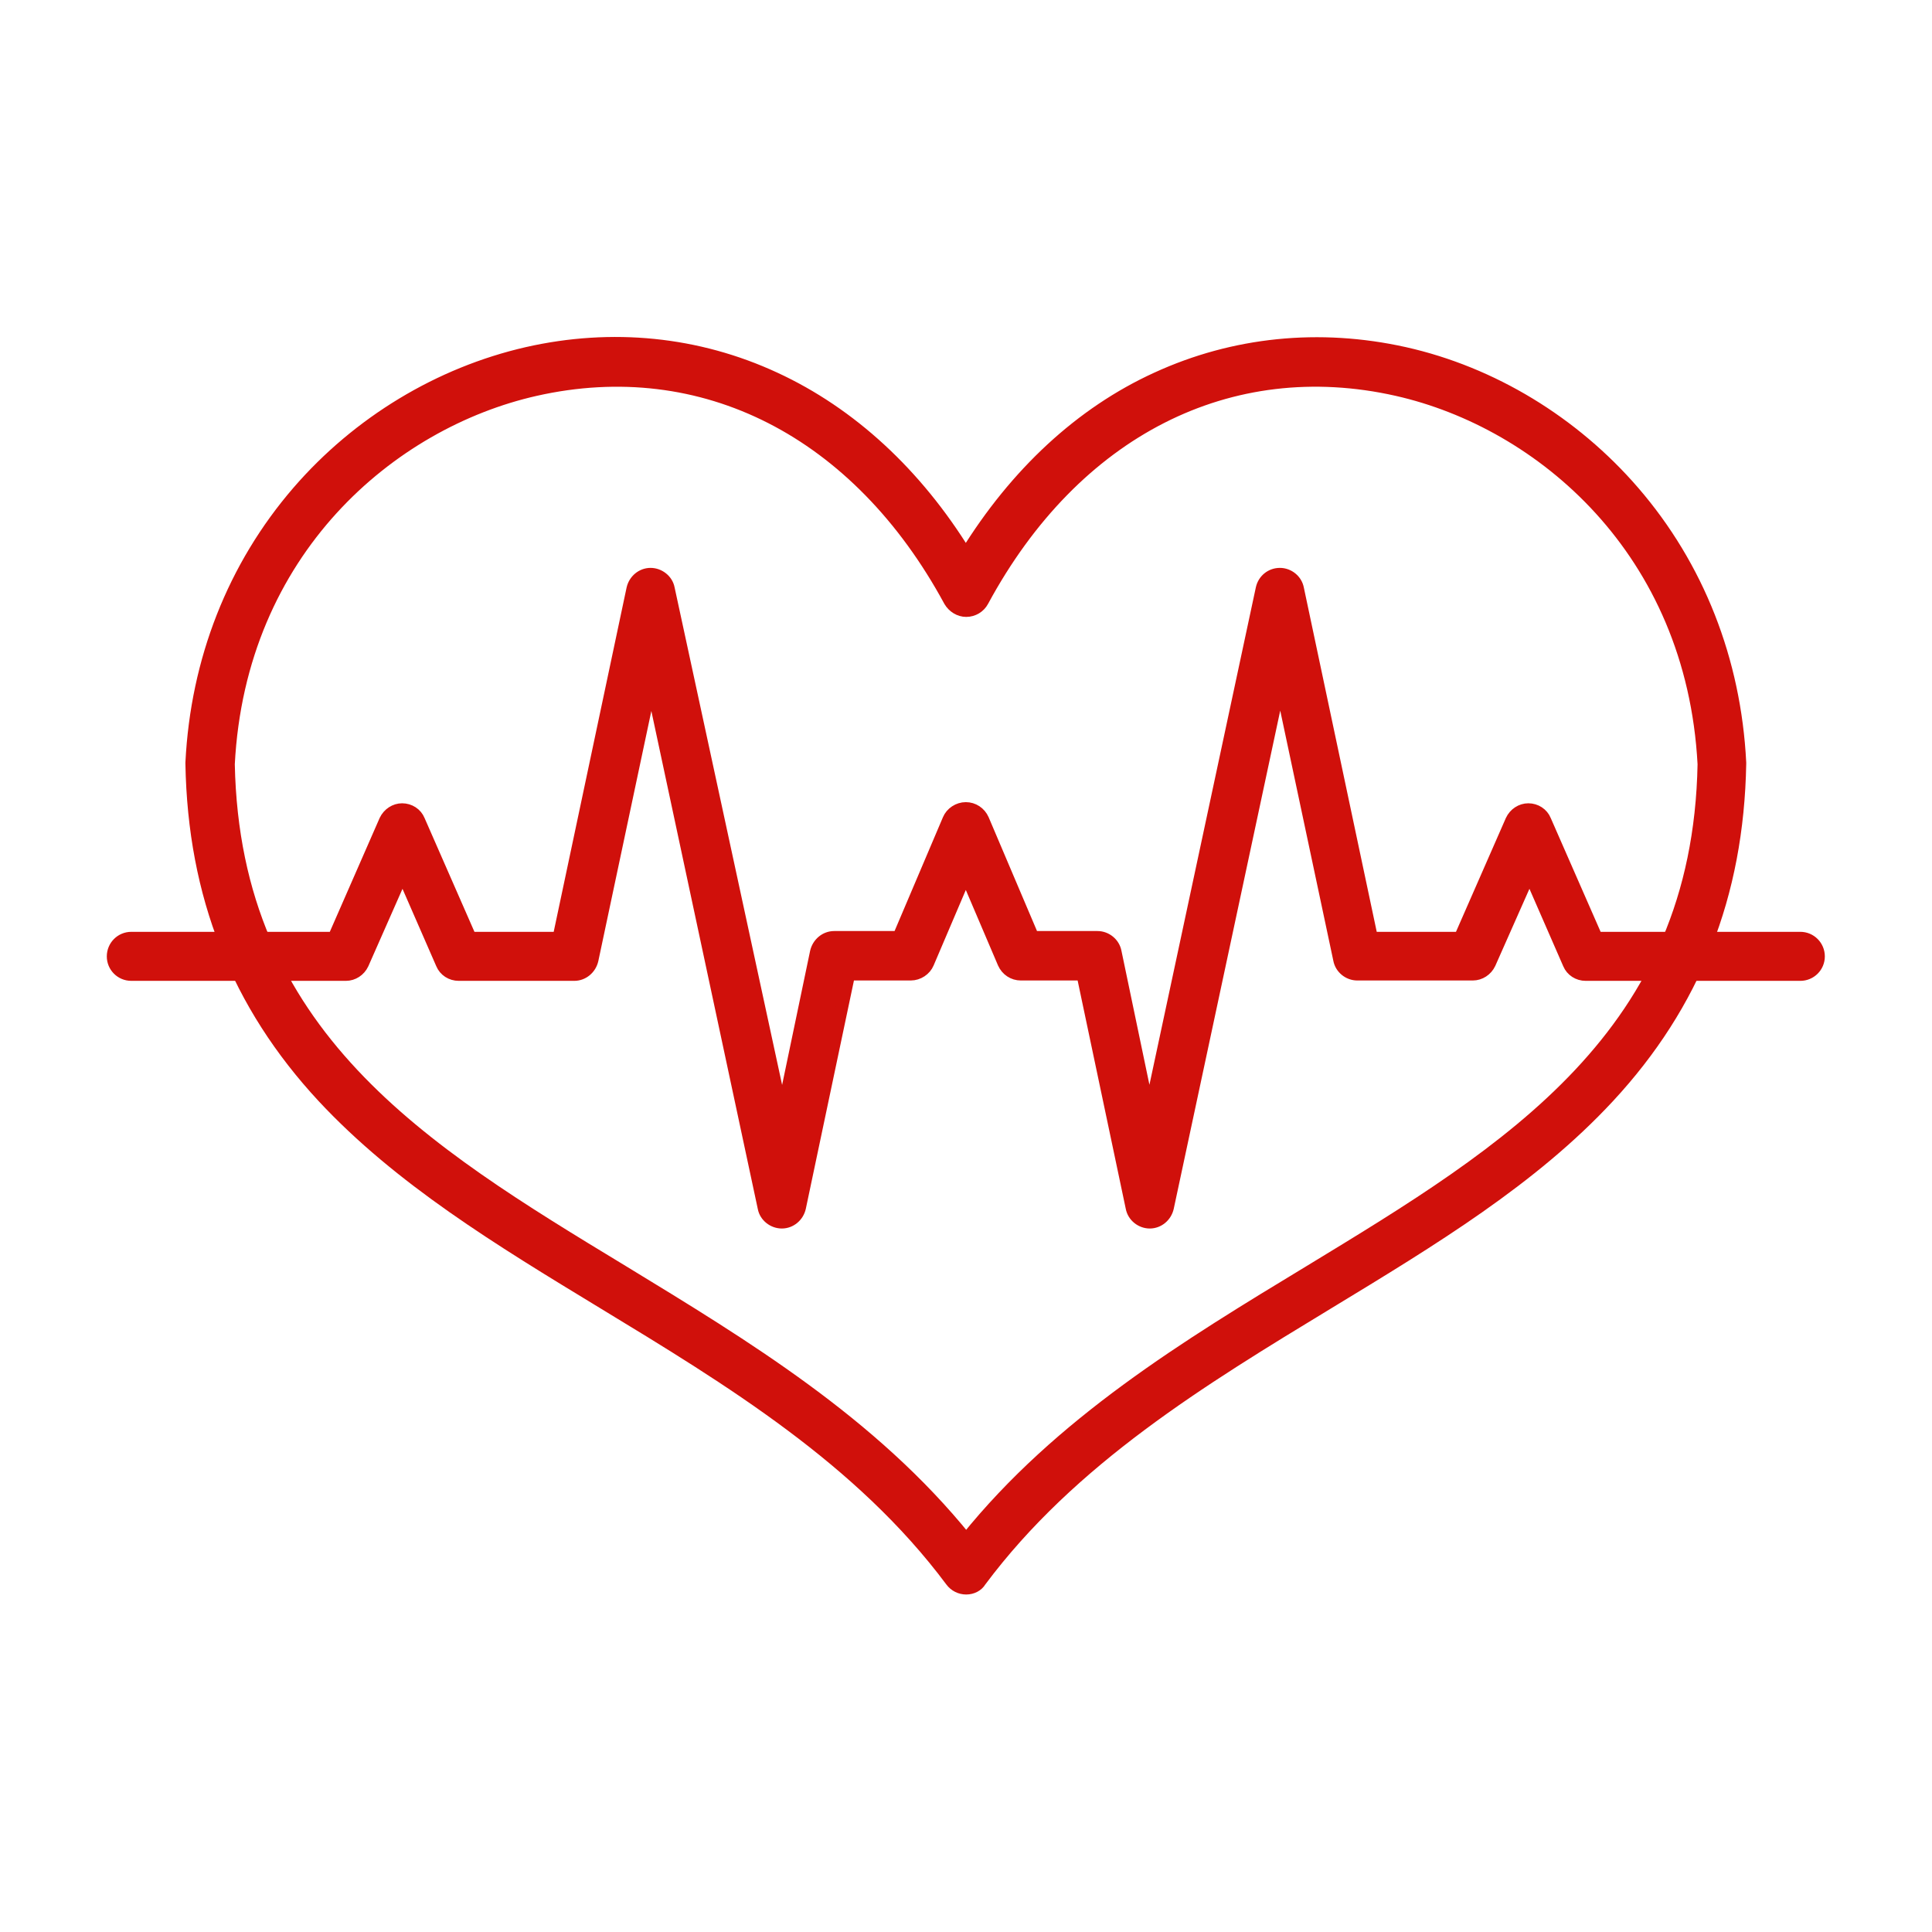
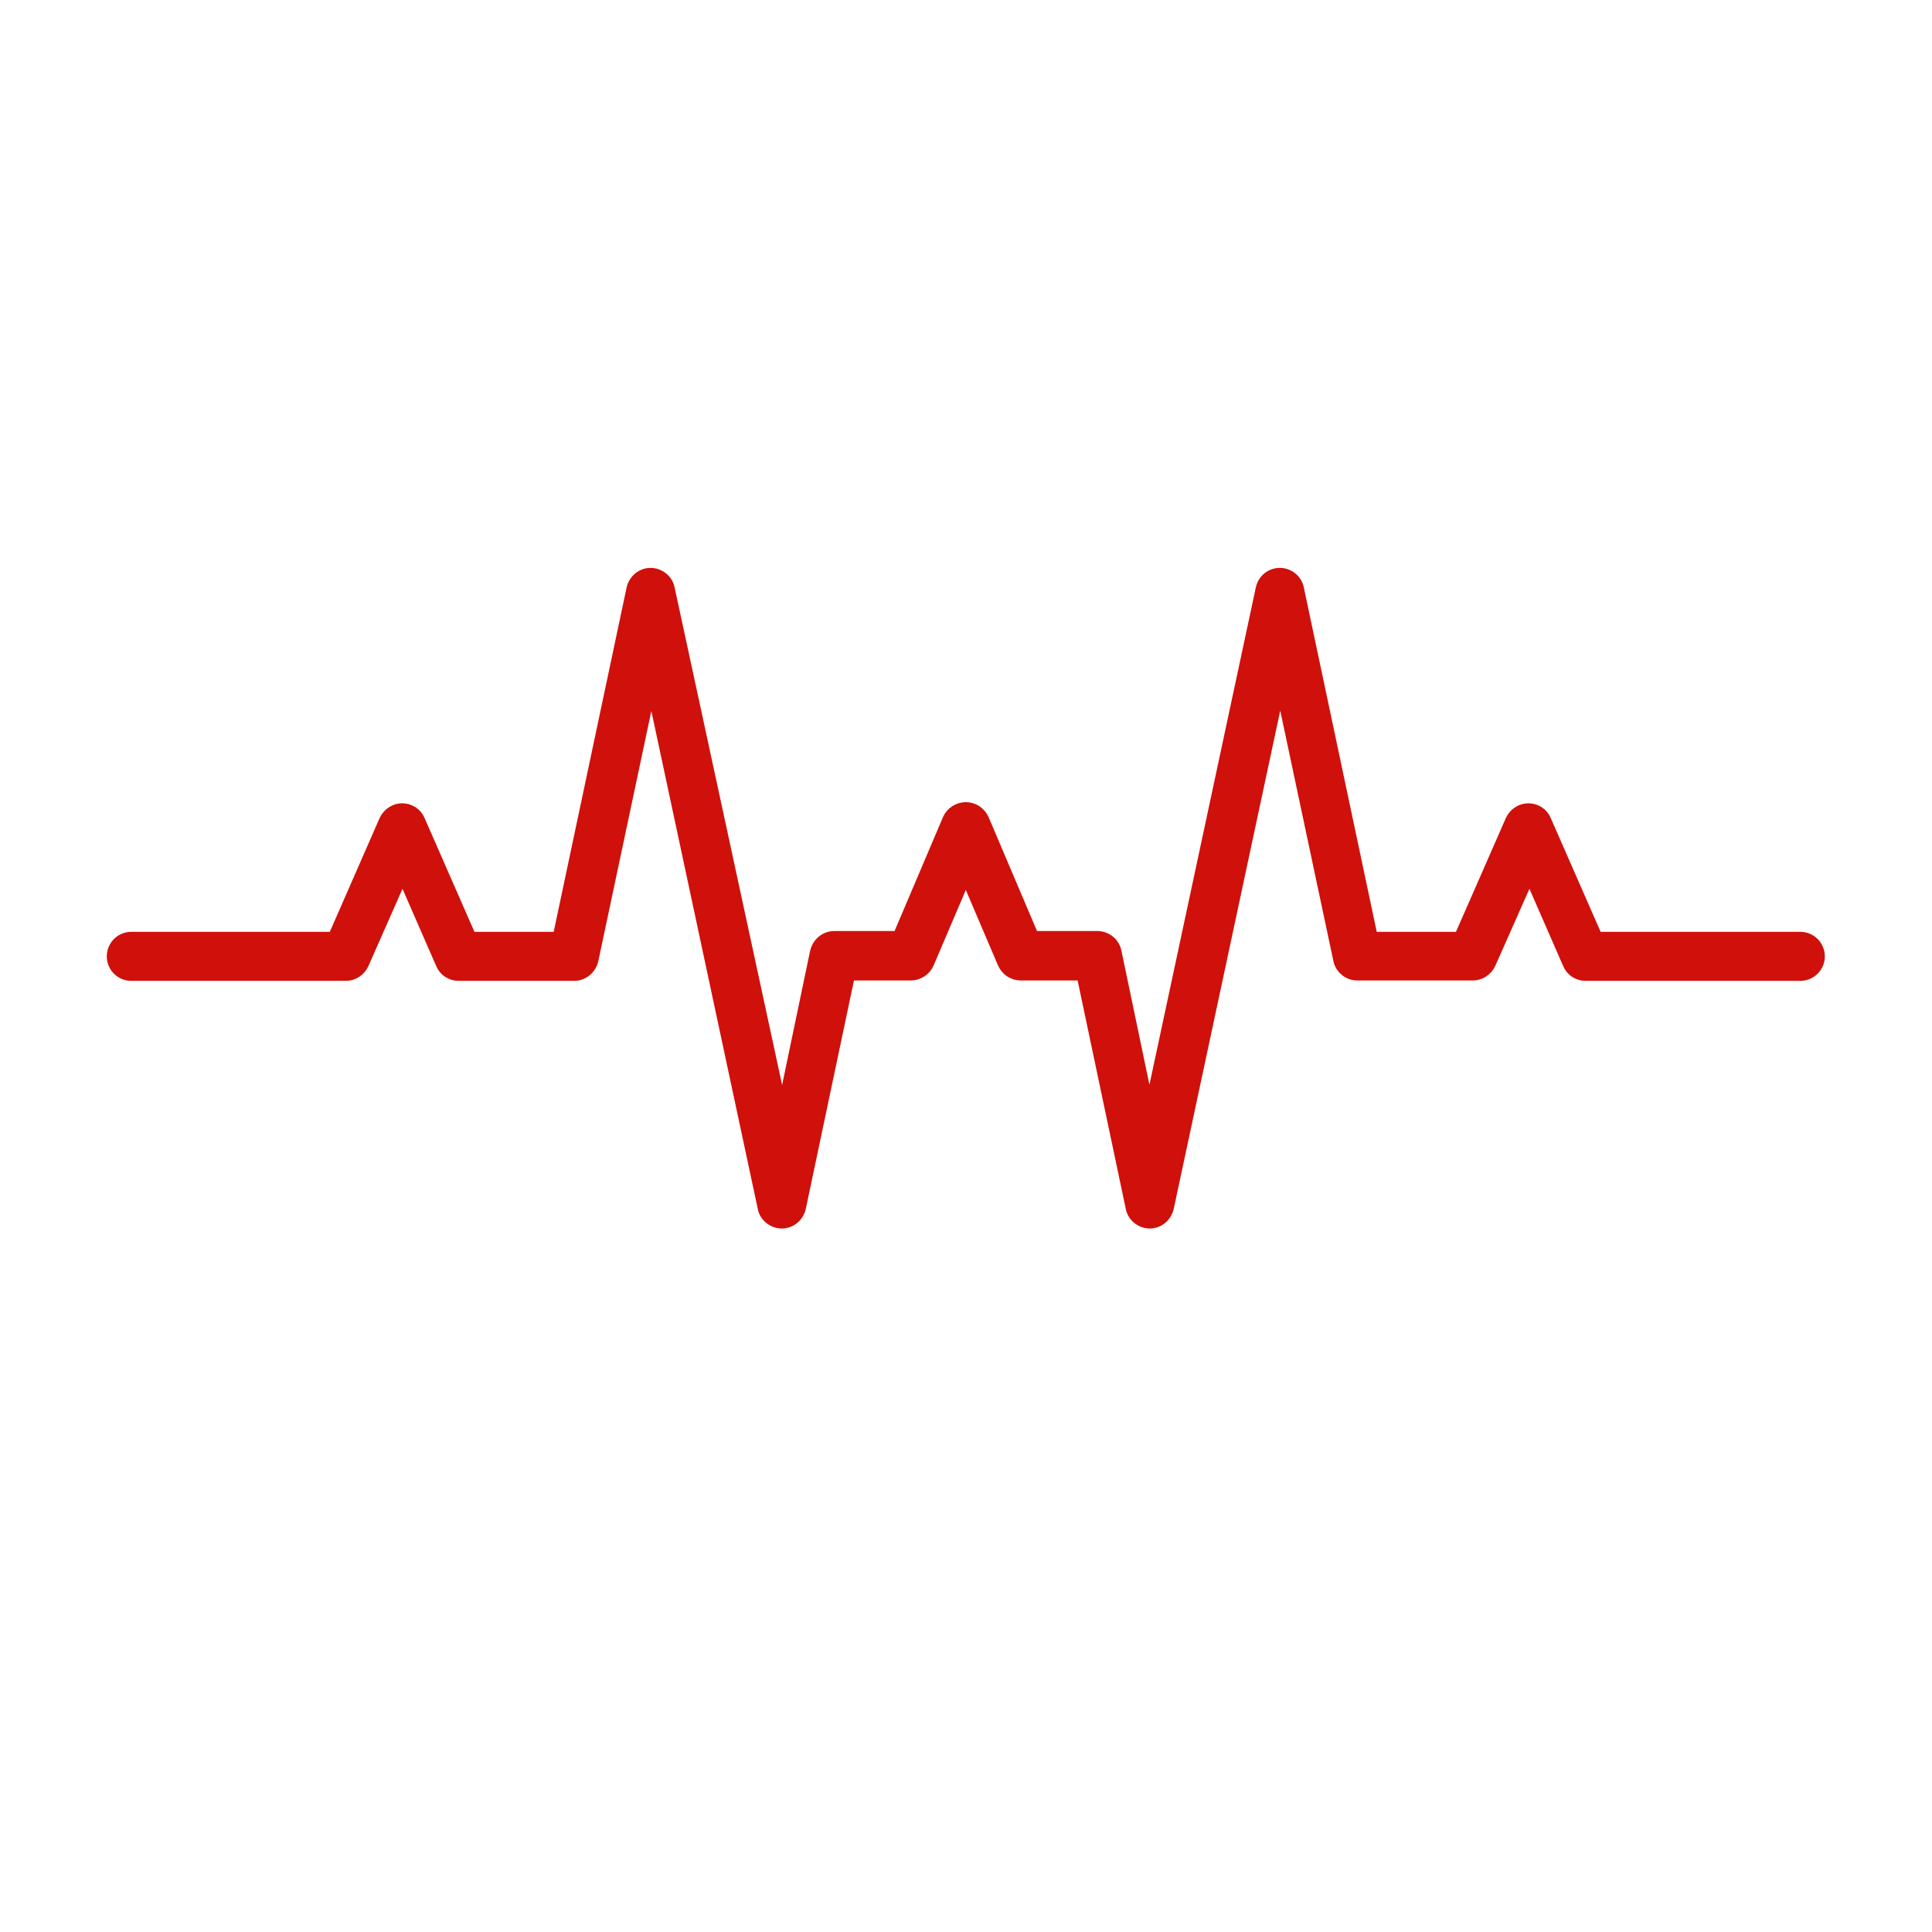
<svg xmlns="http://www.w3.org/2000/svg" width="32" height="32" viewBox="0 0 32 32" fill="none">
  <path fill-rule="evenodd" clip-rule="evenodd" d="M19.044 20.248C18.901 20.248 18.77 20.144 18.744 20.001L17.93 16.14H16.908C16.785 16.14 16.674 16.068 16.622 15.951L15.997 14.486L15.372 15.951C15.326 16.062 15.209 16.14 15.085 16.14H14.063L13.249 20.001C13.217 20.144 13.093 20.248 12.95 20.248C12.806 20.248 12.676 20.144 12.65 20.007L10.788 11.296L9.812 15.899C9.779 16.042 9.655 16.146 9.512 16.146H7.598C7.474 16.146 7.364 16.075 7.318 15.964L6.667 14.473L6.009 15.964C5.957 16.075 5.847 16.146 5.729 16.146H2.175C2.005 16.146 1.869 16.01 1.869 15.841C1.869 15.671 2.005 15.534 2.175 15.534H5.528L6.38 13.588C6.433 13.477 6.543 13.405 6.66 13.405C6.784 13.405 6.895 13.477 6.94 13.588L7.793 15.534H9.252L10.476 9.753C10.508 9.61 10.632 9.506 10.775 9.506C10.918 9.506 11.049 9.61 11.075 9.747L12.956 18.451L13.516 15.769C13.549 15.626 13.672 15.521 13.816 15.521H14.883L15.71 13.575C15.756 13.464 15.873 13.386 15.997 13.386C16.12 13.386 16.231 13.458 16.283 13.575L17.11 15.521H18.178C18.321 15.521 18.451 15.626 18.477 15.769L19.037 18.451L20.899 9.747C20.932 9.603 21.055 9.506 21.199 9.506C21.342 9.506 21.472 9.61 21.498 9.753L22.722 15.534H24.181L25.034 13.588C25.086 13.477 25.196 13.405 25.314 13.405C25.437 13.405 25.548 13.477 25.593 13.588L26.446 15.534H29.819C29.988 15.534 30.125 15.671 30.125 15.841C30.125 16.01 29.988 16.146 29.819 16.146H26.264C26.14 16.146 26.03 16.075 25.984 15.964L25.333 14.473L24.675 15.958C24.623 16.068 24.513 16.14 24.395 16.14H22.481C22.338 16.14 22.208 16.036 22.182 15.893L21.205 11.29L19.343 20.001C19.311 20.144 19.187 20.248 19.044 20.248Z" fill="#D0100B" stroke="#D0100B" stroke-width="0.2" />
-   <path fill-rule="evenodd" clip-rule="evenodd" d="M3.789 12.657C3.88 17.149 7.005 19.05 10.313 21.055C12.344 22.293 14.441 23.562 16.003 25.496C17.559 23.562 19.662 22.286 21.694 21.055C25.001 19.044 28.133 17.149 28.217 12.657C28.029 9.121 25.528 6.999 23.139 6.459C20.365 5.834 17.8 7.136 16.277 9.955C16.225 10.053 16.12 10.118 16.003 10.118C15.893 10.118 15.788 10.053 15.73 9.955C14.206 7.142 11.641 5.834 8.868 6.459C6.472 6.999 3.972 9.121 3.789 12.657ZM16.003 26.31C15.906 26.31 15.814 26.264 15.756 26.186C14.252 24.168 12.084 22.852 9.994 21.583C8.256 20.528 6.621 19.532 5.352 18.171C3.926 16.635 3.21 14.831 3.171 12.65C3.171 12.644 3.171 12.637 3.171 12.631C3.255 10.938 3.867 9.382 4.935 8.145C5.931 6.992 7.279 6.179 8.731 5.847C10.137 5.528 11.556 5.671 12.833 6.263C14.089 6.843 15.176 7.845 15.997 9.18C16.824 7.839 17.904 6.836 19.161 6.263C20.437 5.677 21.856 5.534 23.263 5.847C24.715 6.172 26.062 6.992 27.058 8.145C28.126 9.382 28.738 10.938 28.823 12.631V12.65C28.784 14.831 28.067 16.635 26.642 18.171C25.379 19.532 23.738 20.528 22 21.583C19.91 22.852 17.742 24.168 16.238 26.186C16.192 26.264 16.101 26.31 16.003 26.31Z" fill="#D0100B" stroke="#D0100B" stroke-width="0.2" />
</svg>